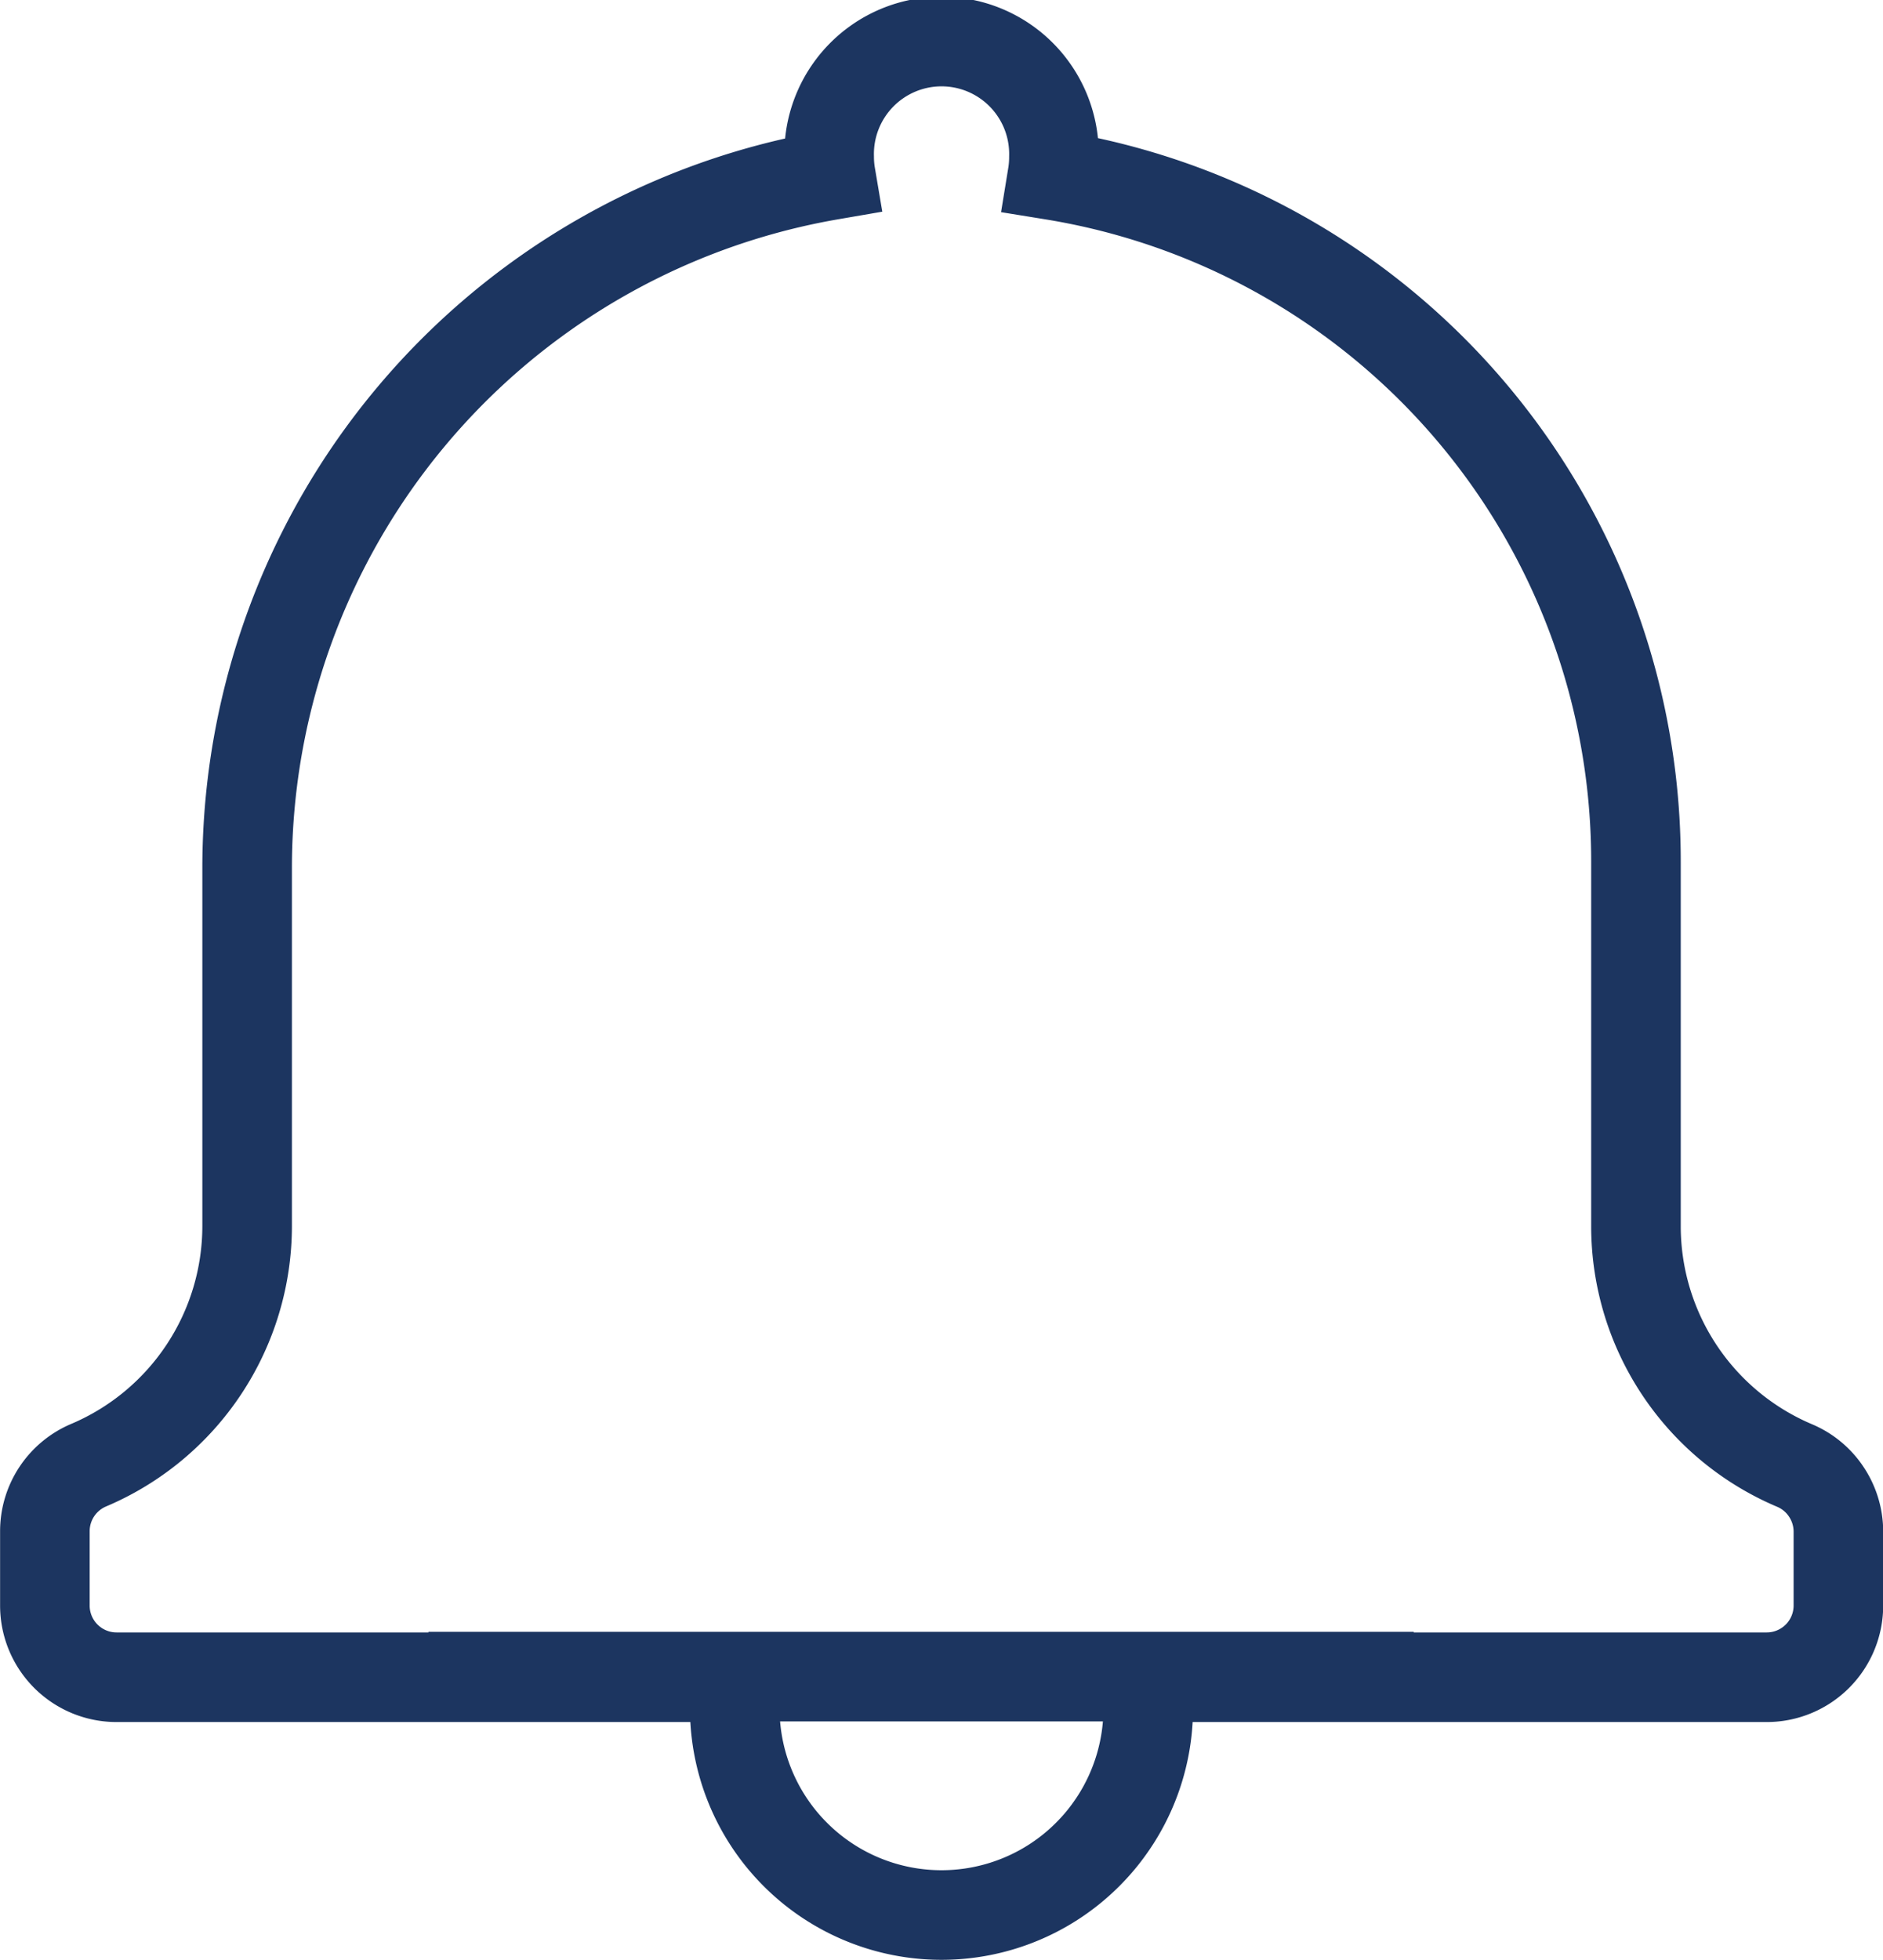
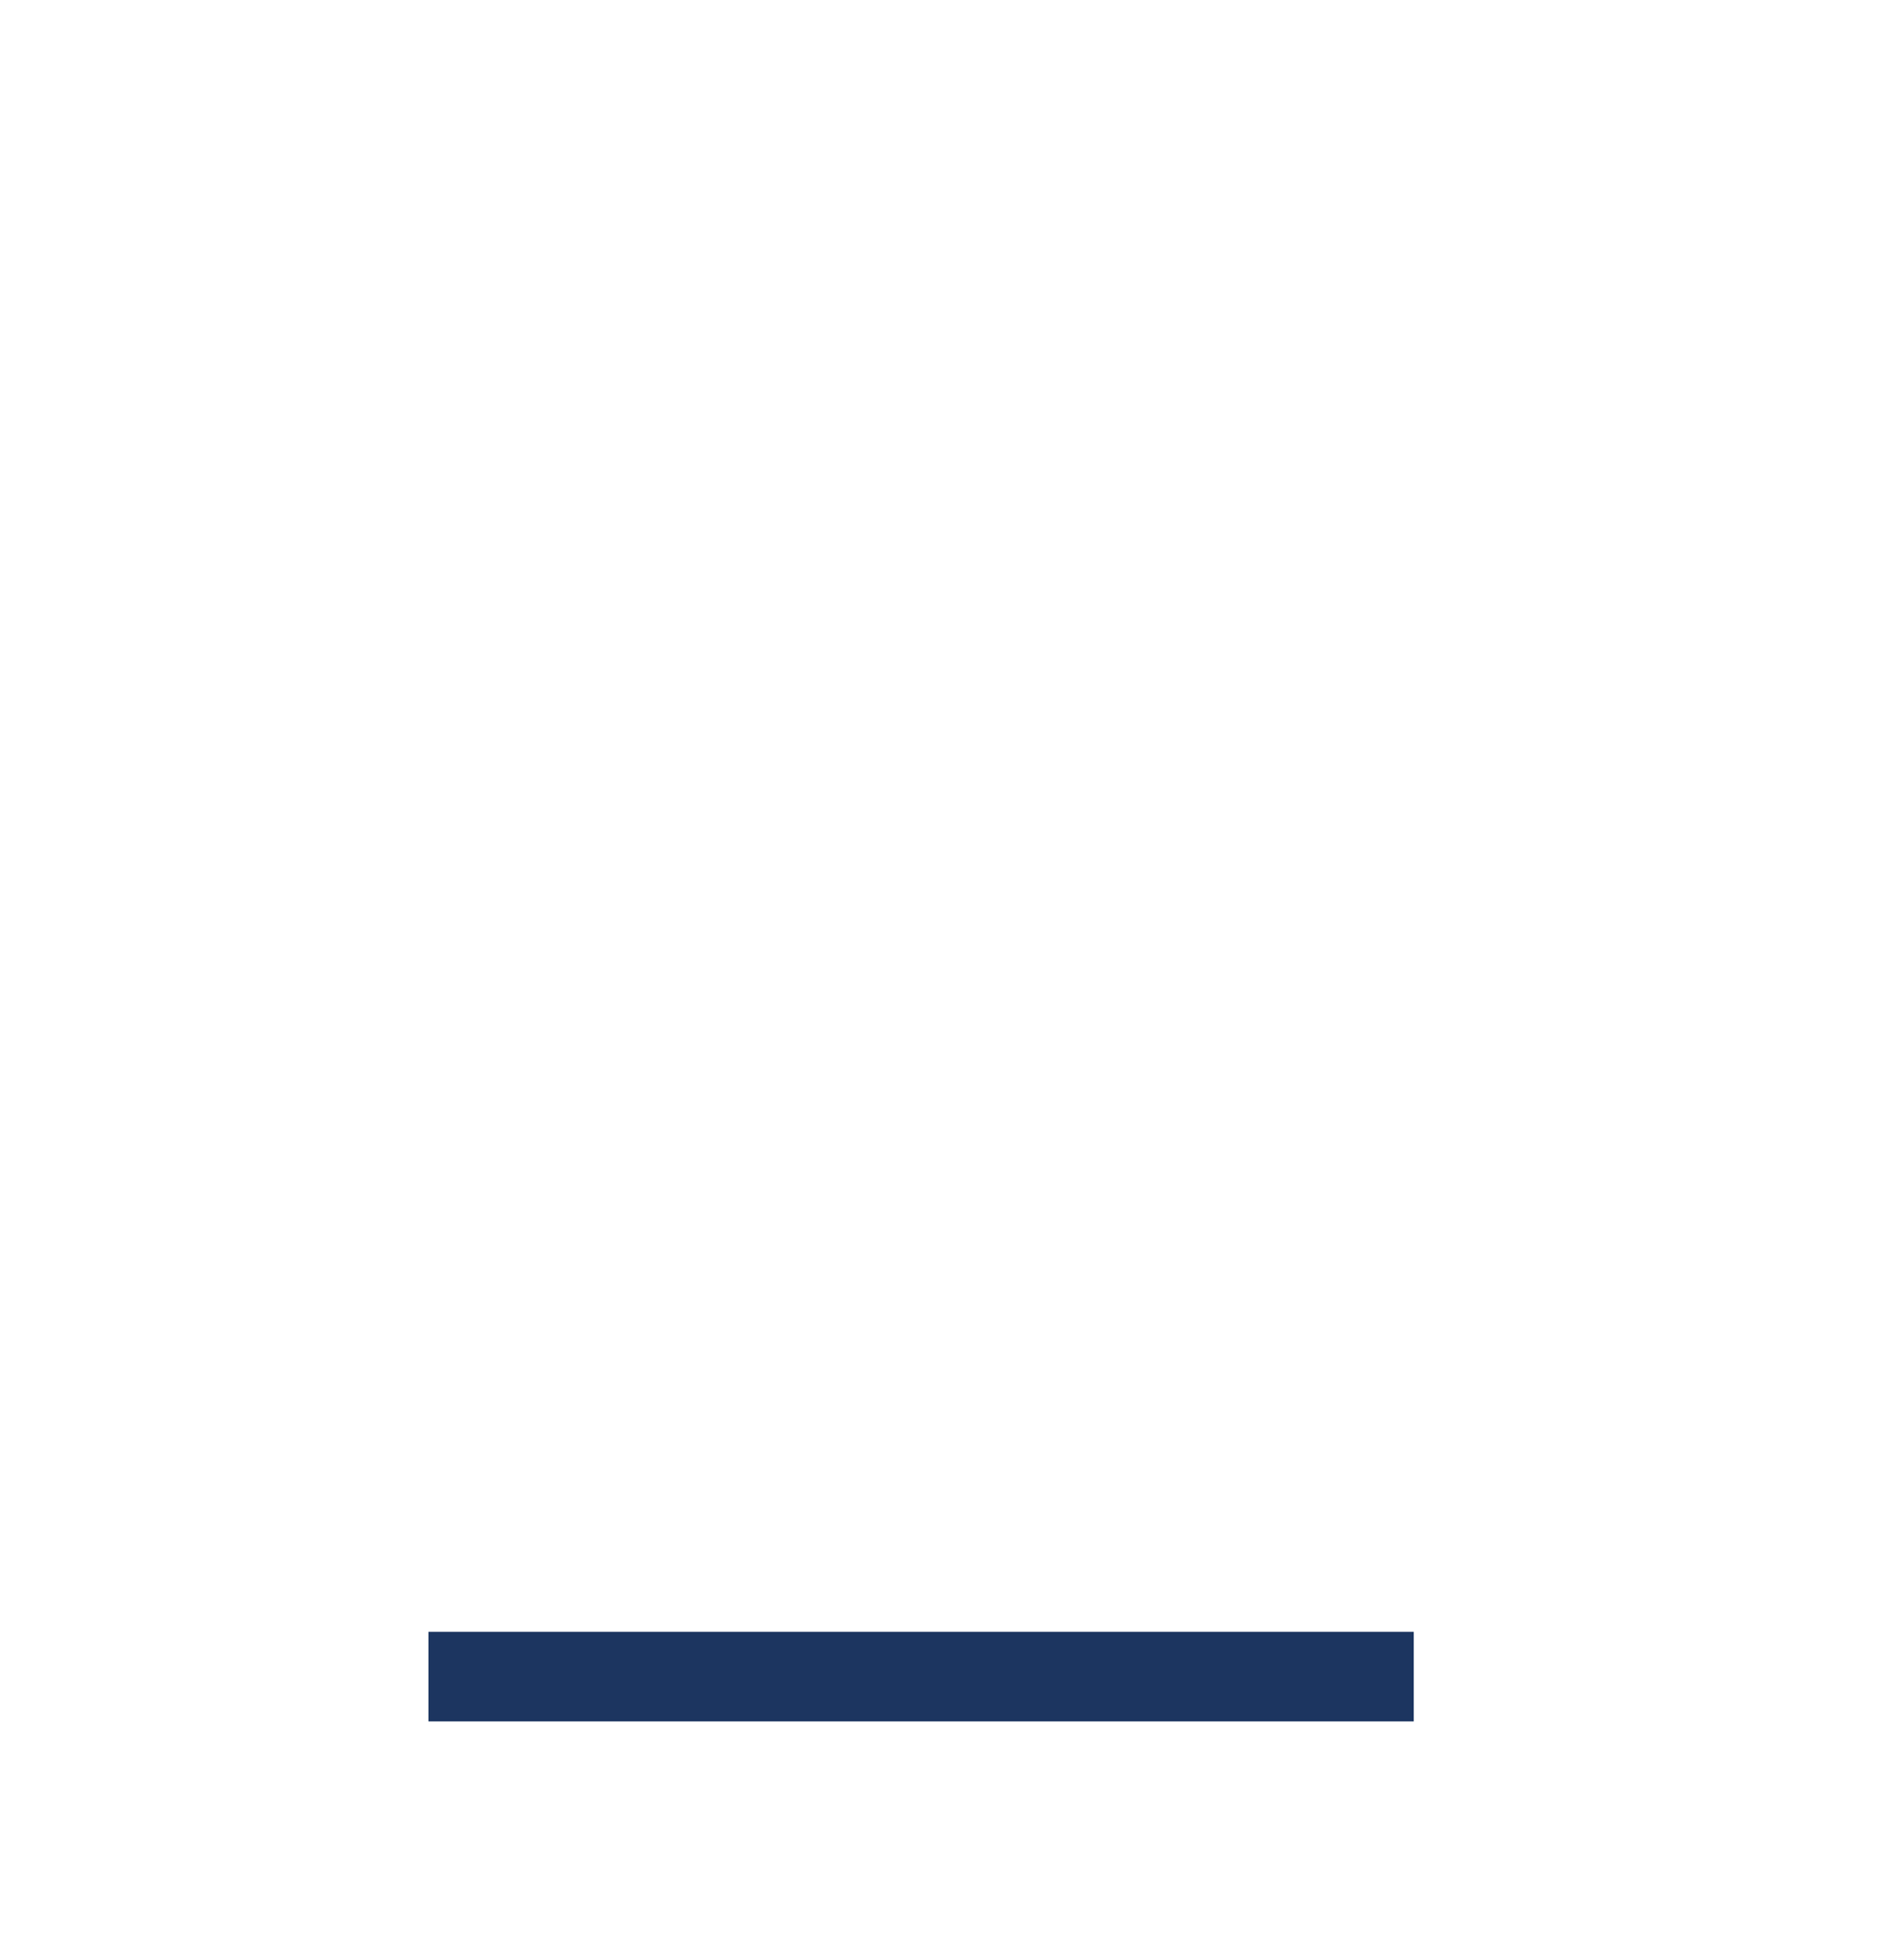
<svg xmlns="http://www.w3.org/2000/svg" width="21.022" height="21.875" viewBox="0 0 21.022 21.875">
  <g data-name="Grupo 7364">
    <g data-name="Grupo 7362">
      <g data-name="Grupo 7363">
-         <path data-name="Trazado 10605" d="M21.389 17.646a.794.794 0 0 0-.355-.294 2.9 2.9 0 0 1-1.77-2.67v-4.074a7.755 7.755 0 0 0-6.514-7.655 1.231 1.231 0 0 0 .016-.2 1.255 1.255 0 1 0-2.509 0 1.212 1.212 0 0 0 .017.2 7.847 7.847 0 0 0-6.515 7.721v4.005a2.9 2.9 0 0 1-1.77 2.67.8.8 0 0 0-.488.735v.831a.8.8 0 0 0 .8.8h6.928a2.308 2.308 0 1 0 4.564 0h6.931a.8.8 0 0 0 .8-.8v-.831a.8.8 0 0 0-.135-.438z" transform="translate(-1 -.999)" style="stroke-miterlimit:10;fill:none;stroke:#1c3560" />
-       </g>
+         </g>
    </g>
    <path data-name="Línea 1209" transform="translate(4.783 18.709)" style="fill:none;stroke:#1c3560" d="M0 0h11" />
  </g>
</svg>